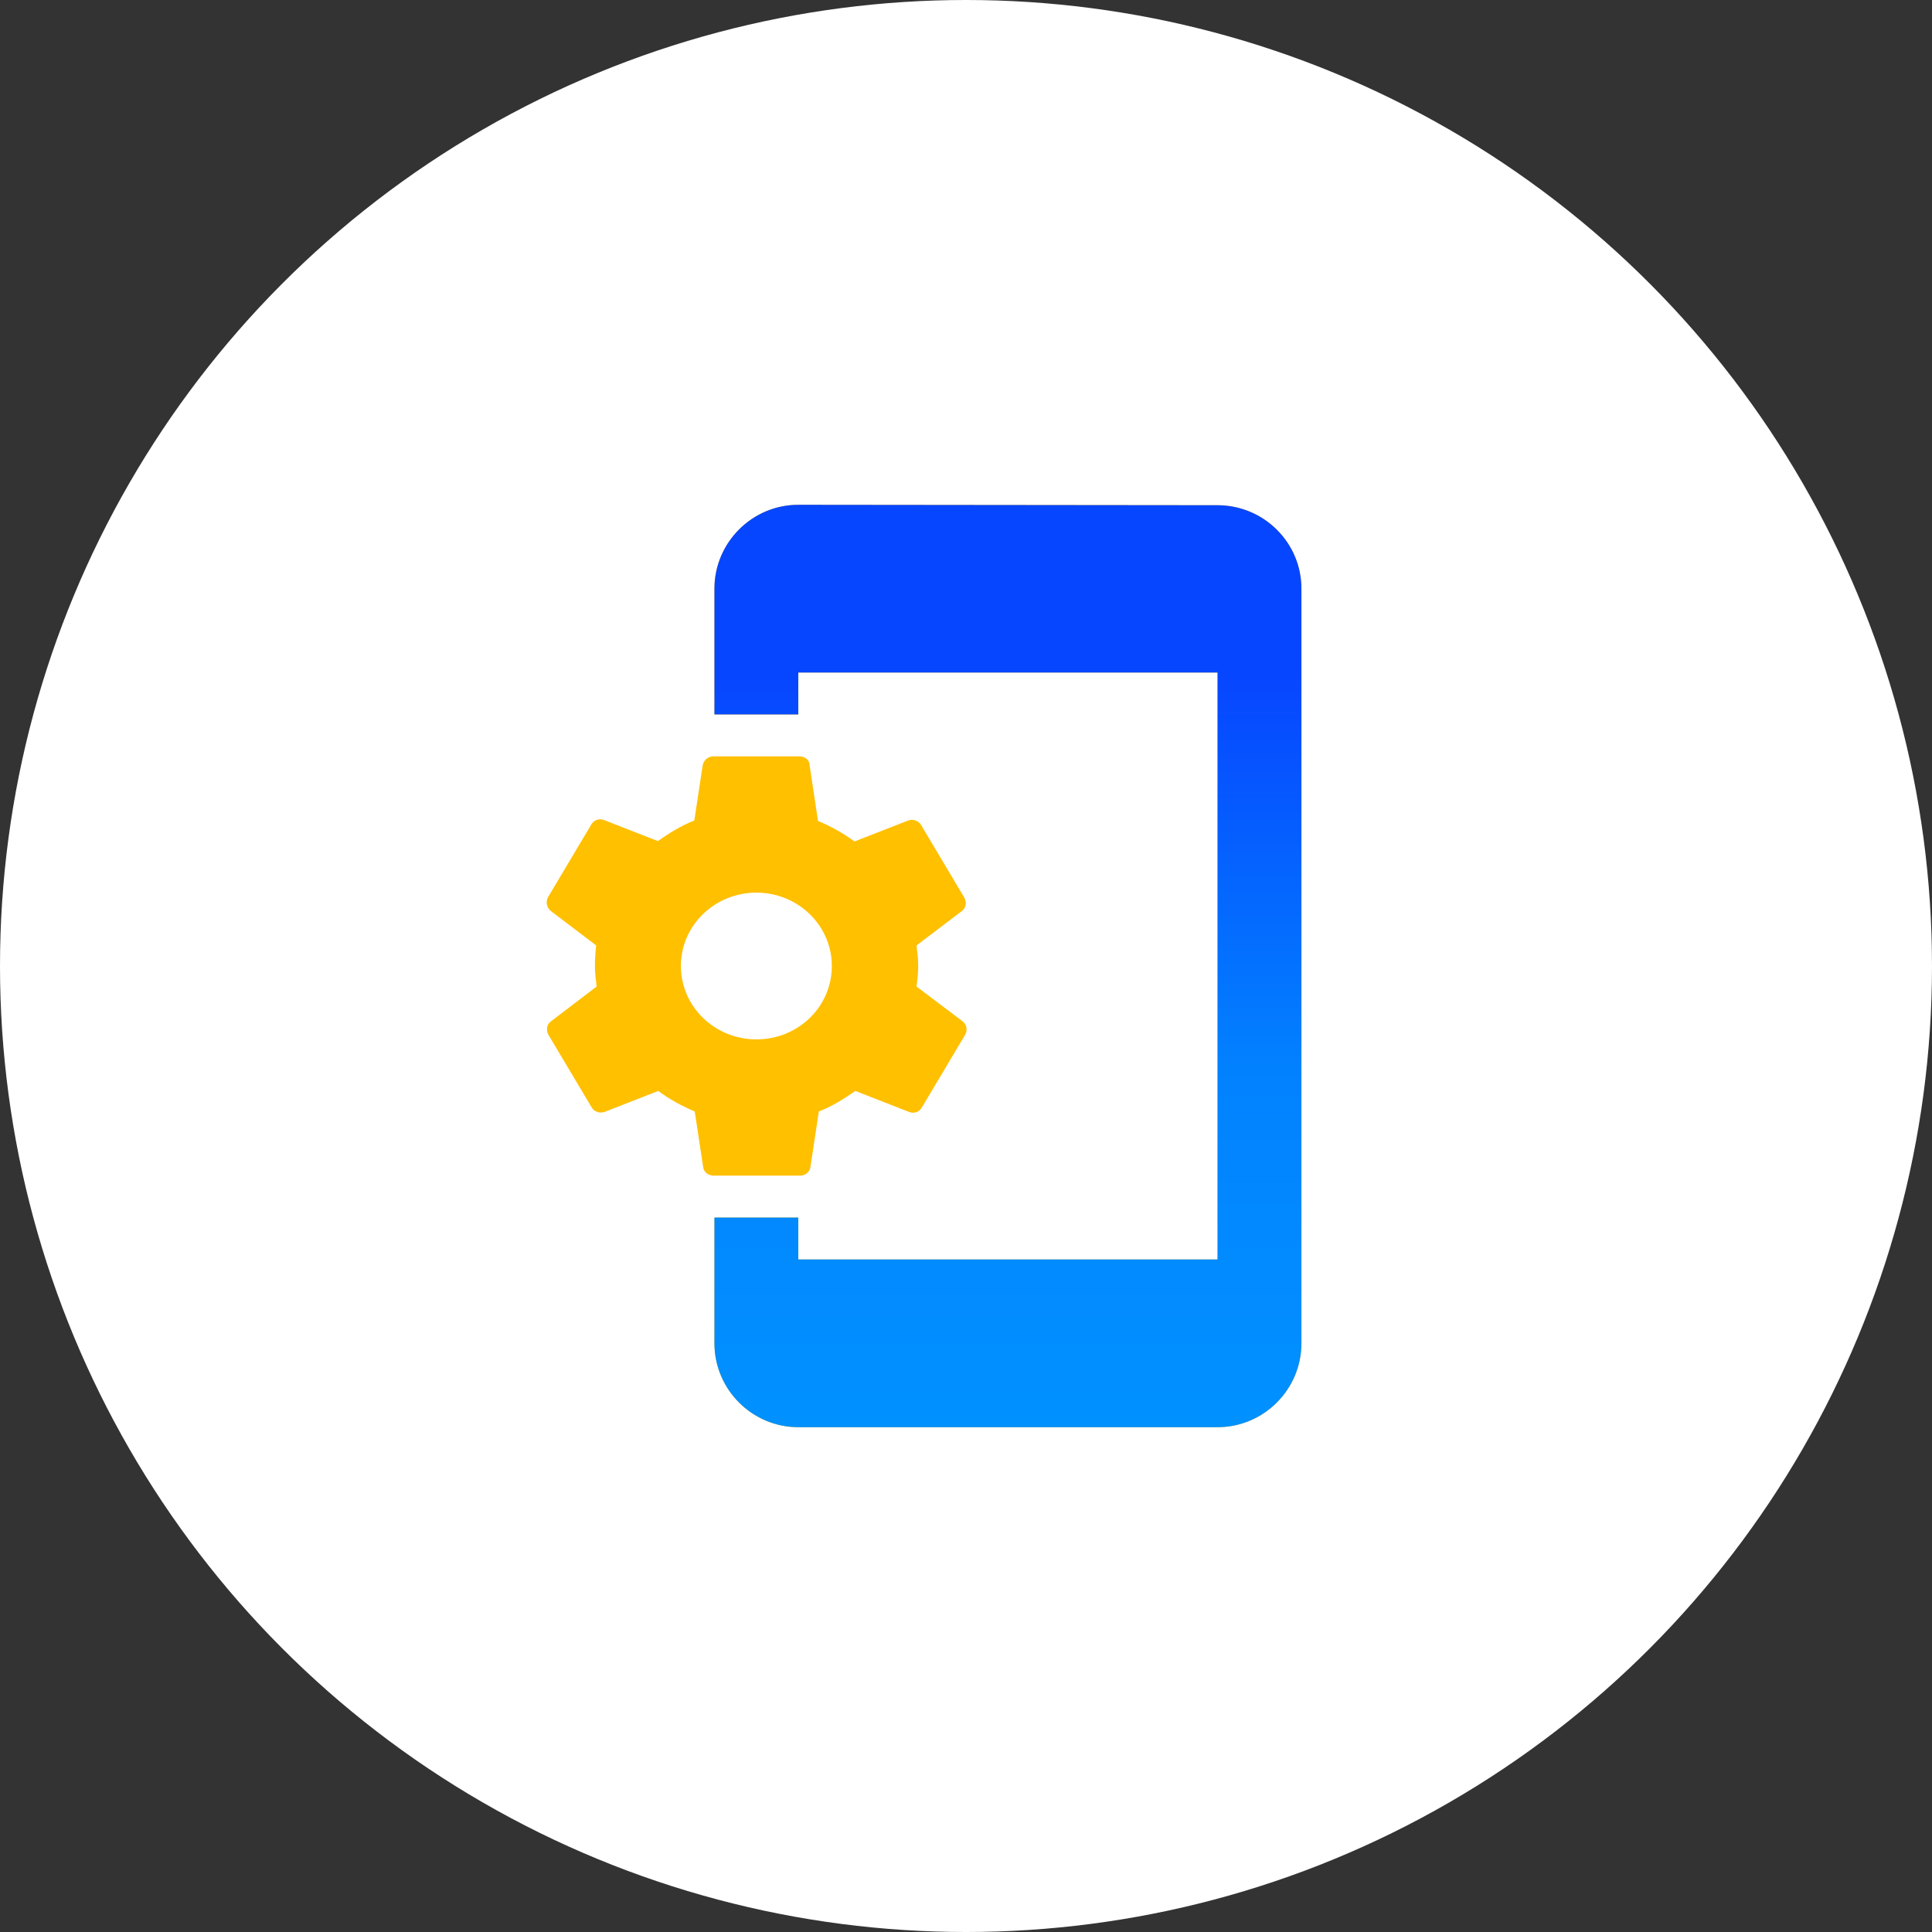
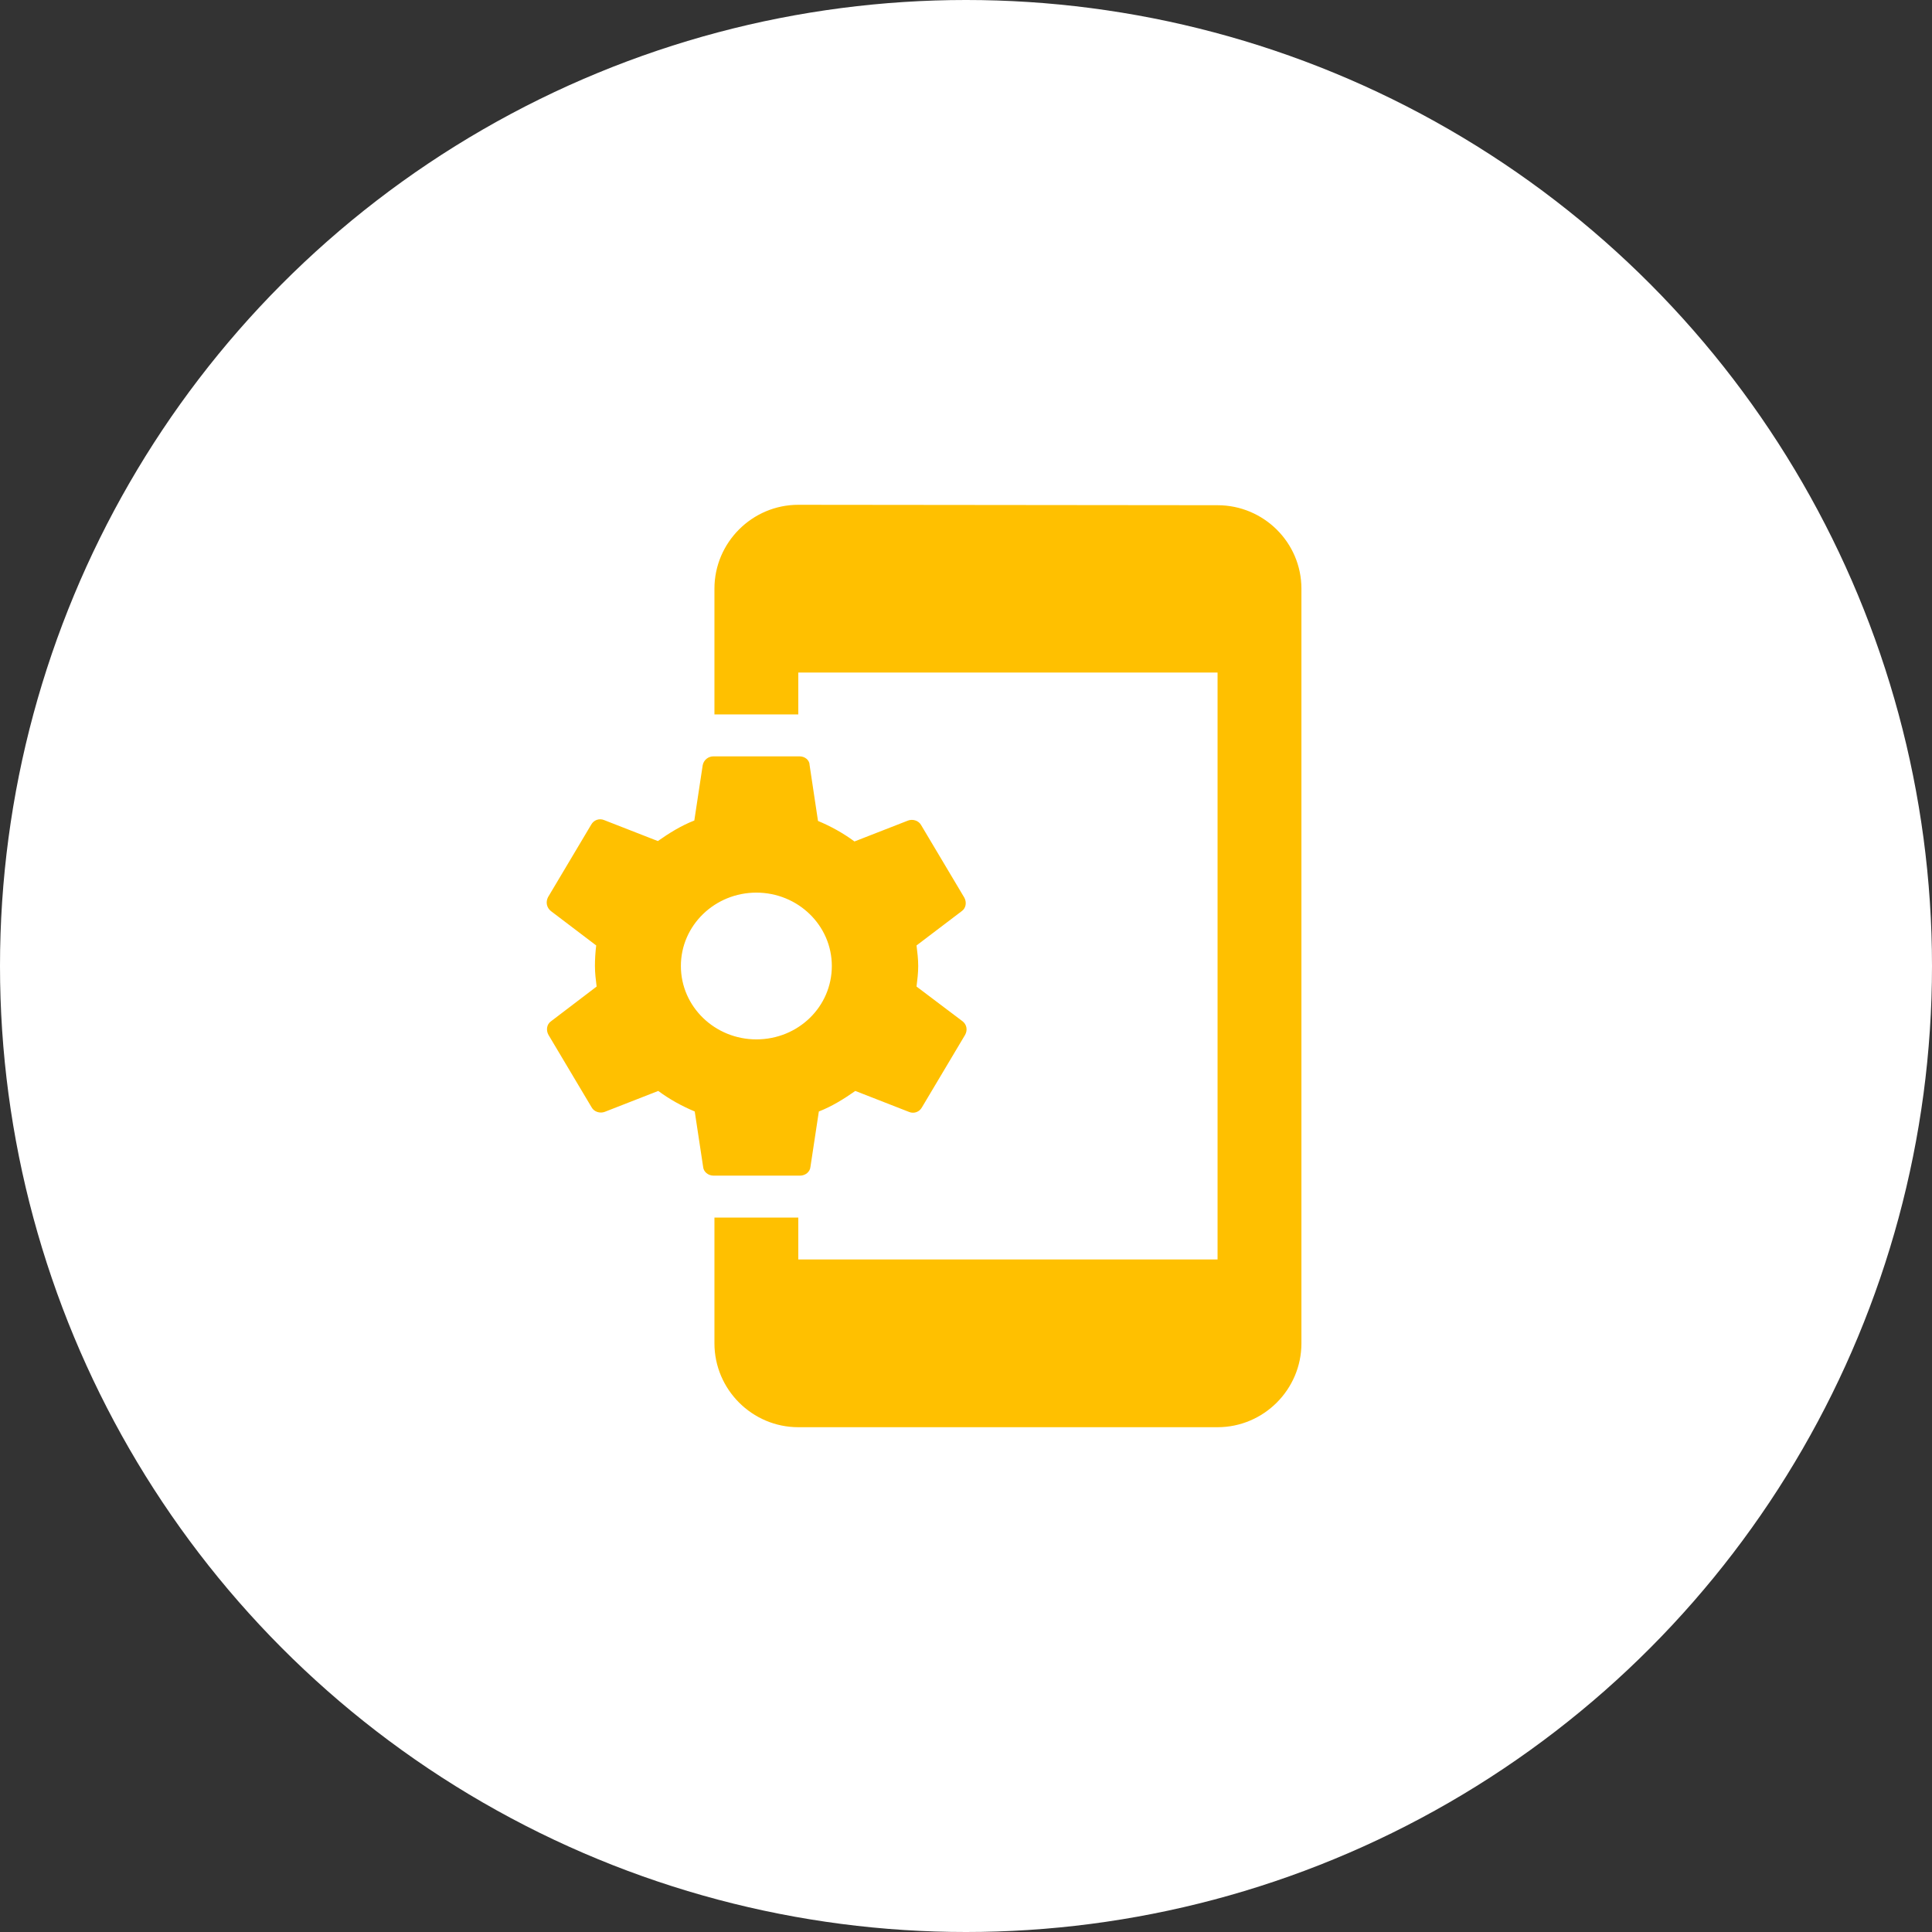
<svg xmlns="http://www.w3.org/2000/svg" width="96" height="96" viewBox="0 0 96 96" fill="none">
  <rect x="0" y="0" width="96" height="96" fill="#333333" stroke="none" />
  <circle cx="48" cy="48" r="48" fill="white" />
  <path d="M45.542 49.021C45.583 48.687 45.625 48.354 45.625 48C45.625 47.646 45.583 47.312 45.542 46.979L47.792 45.271C48 45.125 48.042 44.833 47.917 44.604L45.771 41C45.646 40.771 45.354 40.687 45.125 40.771L42.458 41.812C41.896 41.396 41.292 41.062 40.646 40.792L40.229 38.021C40.229 37.771 40 37.583 39.729 37.583H35.458C35.331 37.581 35.207 37.623 35.108 37.703C35.009 37.783 34.941 37.896 34.917 38.021L34.5 40.771C33.854 41.021 33.25 41.396 32.688 41.792L30.021 40.75C29.771 40.646 29.5 40.75 29.375 40.979L27.229 44.583C27.104 44.833 27.167 45.104 27.375 45.271L29.625 46.979C29.583 47.312 29.562 47.667 29.562 48C29.562 48.354 29.604 48.687 29.646 49.021L27.375 50.75C27.167 50.896 27.125 51.187 27.25 51.417L29.396 55.021C29.521 55.25 29.812 55.333 30.042 55.25L32.708 54.208C33.271 54.625 33.875 54.958 34.521 55.229L34.938 57.979C34.958 58.229 35.188 58.417 35.458 58.417H39.75C40.021 58.417 40.25 58.229 40.271 57.979L40.688 55.229C41.333 54.979 41.938 54.604 42.5 54.208L45.167 55.25C45.417 55.354 45.688 55.25 45.812 55.021L47.958 51.417C48.083 51.187 48.042 50.917 47.833 50.75L45.542 49.021ZM37.583 51.646C35.521 51.646 33.833 50.021 33.833 48C33.833 45.979 35.521 44.354 37.583 44.354C39.646 44.354 41.333 45.979 41.333 48C41.333 50.021 39.667 51.646 37.583 51.646ZM60.5 25.104L39.667 25.083C37.375 25.083 35.5 26.958 35.5 29.25V35.5H39.667V33.417H60.5V62.583H39.667V60.5H35.5V66.75C35.5 69.042 37.375 70.917 39.667 70.917H60.5C62.792 70.917 64.667 69.042 64.667 66.75V29.25C64.667 26.958 62.792 25.104 60.5 25.104Z" fill="#FFC000" />
-   <path d="M60.5 25.104L39.667 25.083C37.375 25.083 35.5 26.958 35.5 29.25V35.5H39.667V33.417H60.5V62.583H39.667V60.5H35.5V66.75C35.5 69.042 37.375 70.917 39.667 70.917H60.5C62.792 70.917 64.667 69.042 64.667 66.75V29.25C64.667 26.958 62.792 25.104 60.5 25.104Z" fill="url(#paint0_linear_718_1943)" />
  <defs>
    <linearGradient id="paint0_linear_718_1943" x1="50.417" y1="25.083" x2="50.417" y2="70.917" gradientUnits="userSpaceOnUse">
      <stop offset="0.185" stop-color="#0746FF" />
      <stop offset="0.608" stop-color="#0281FF" />
      <stop offset="0.791" stop-color="#0289FF" />
      <stop offset="1" stop-color="#0191FF" />
    </linearGradient>
  </defs>
</svg>